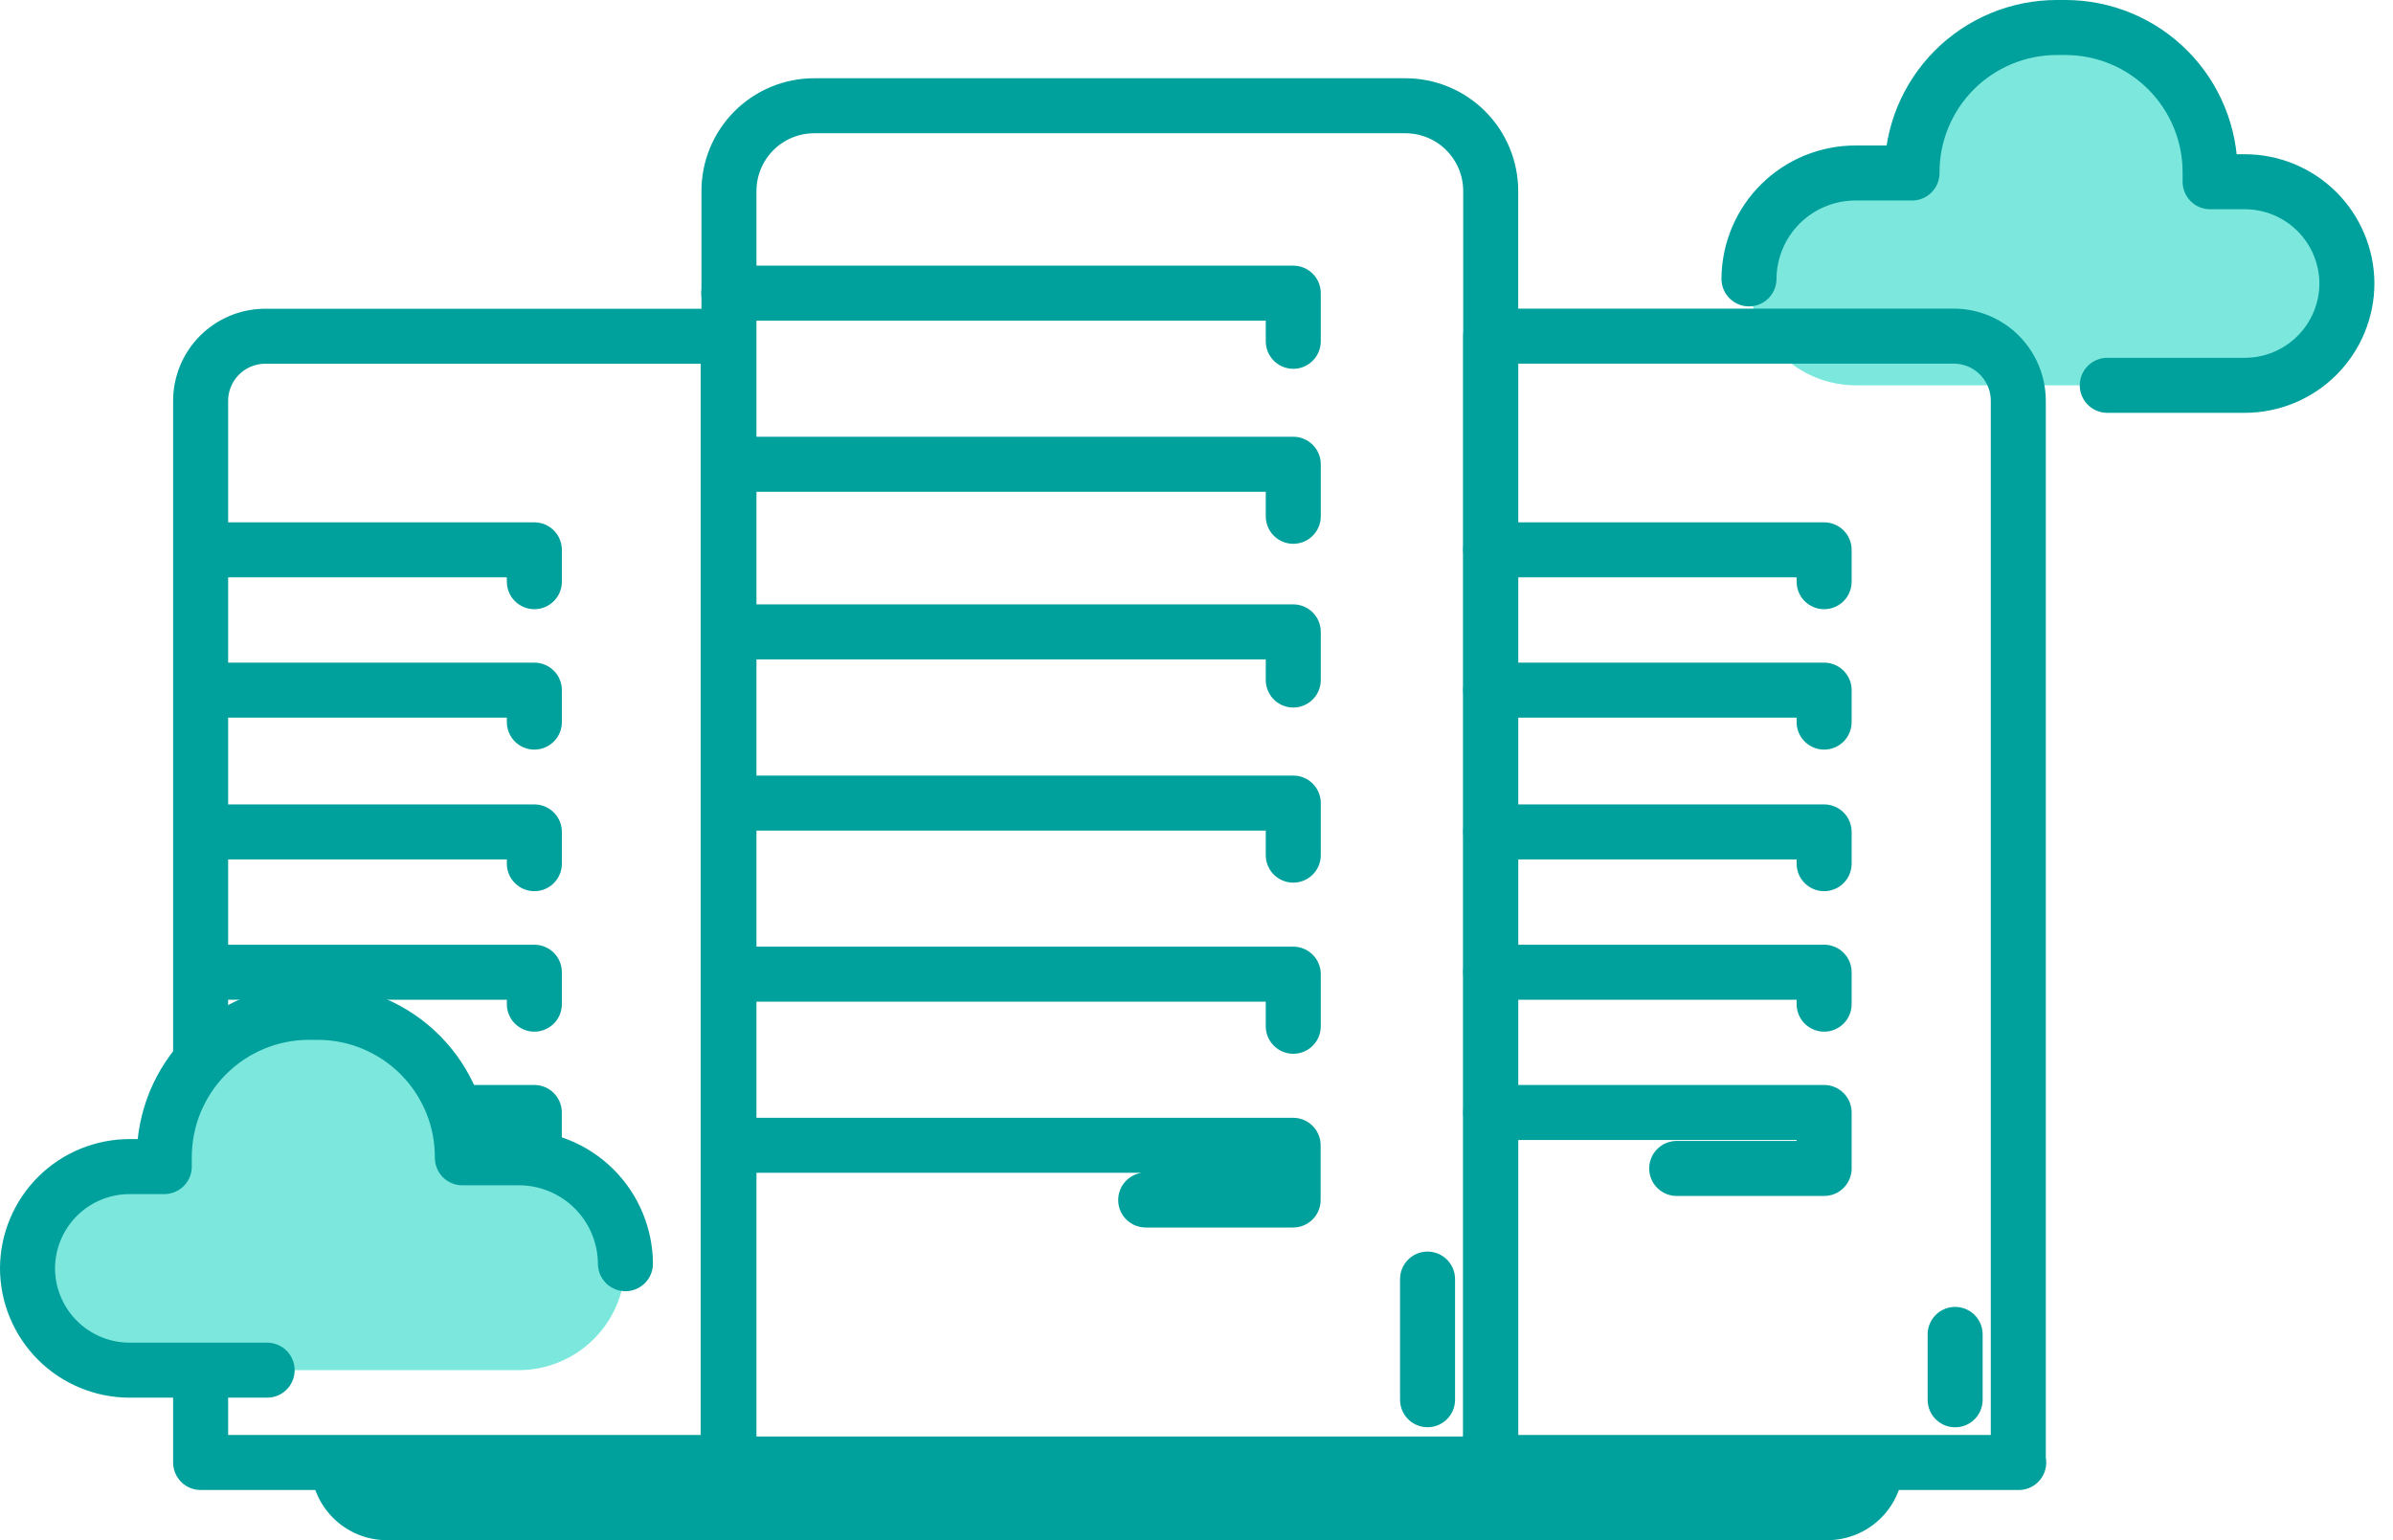
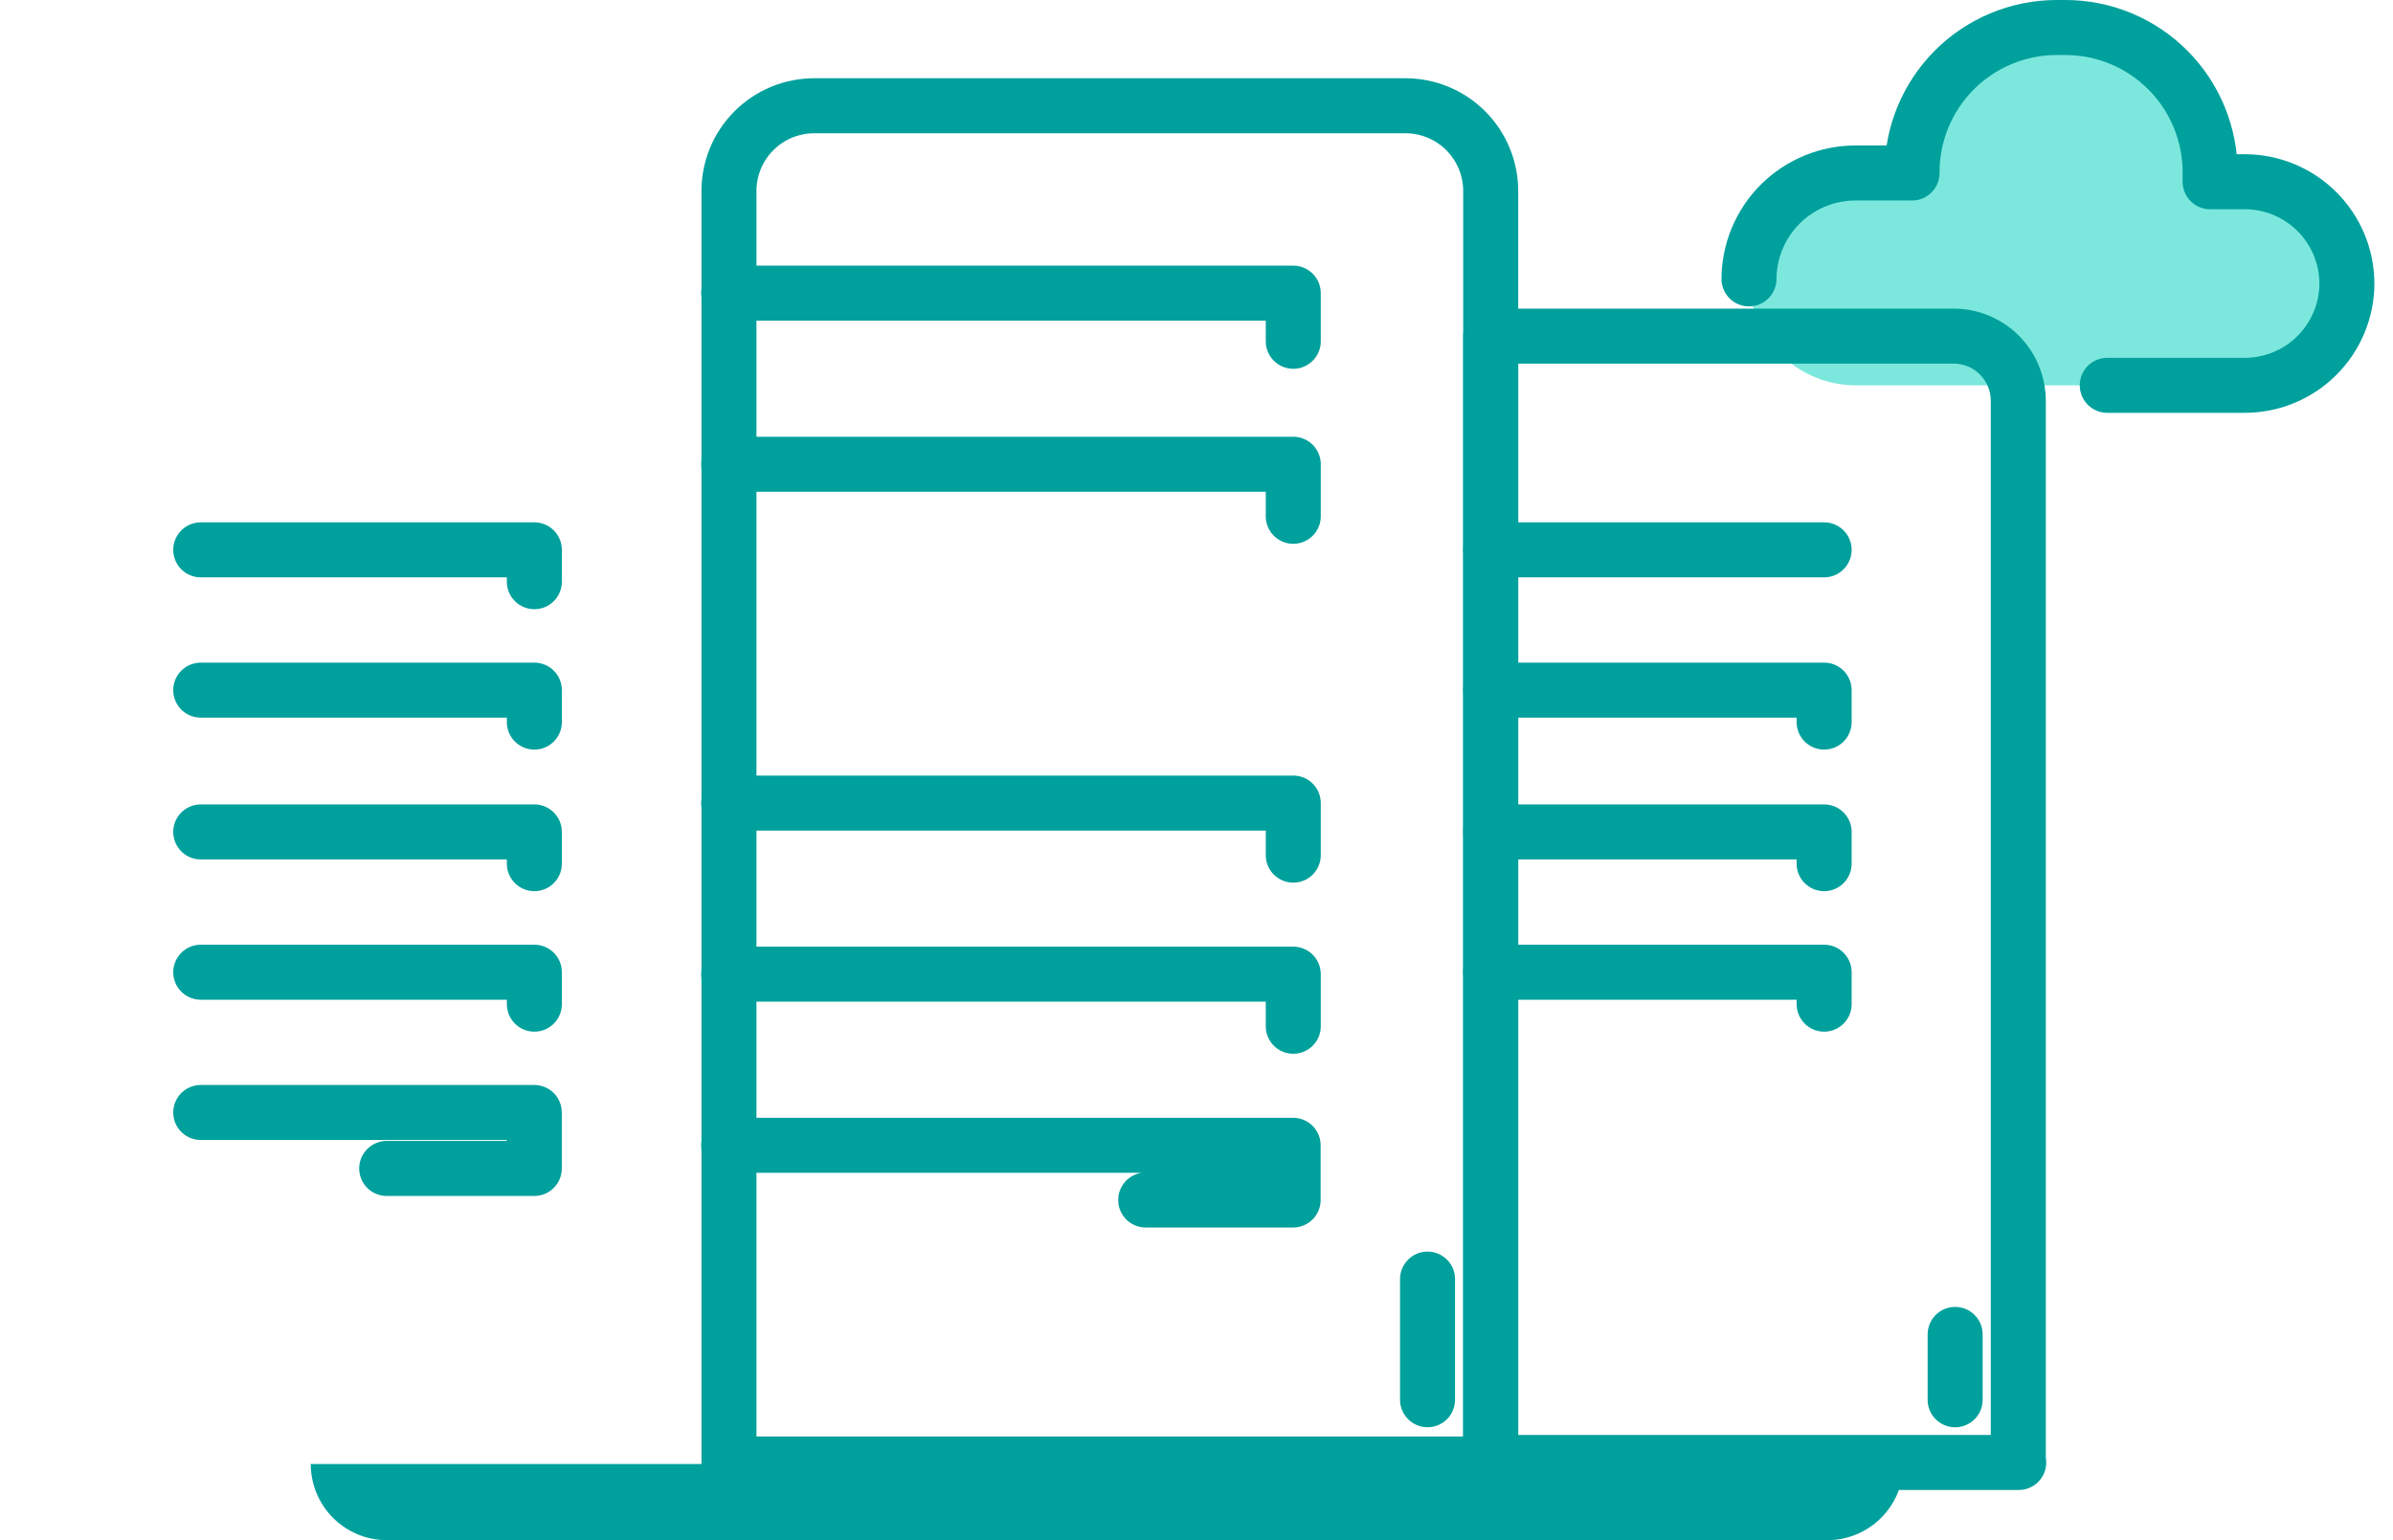
<svg xmlns="http://www.w3.org/2000/svg" width="87" height="56" viewBox="0 0 87 56" fill="none">
  <path d="M76.612 14.01H81.601C82.09 14.011 82.573 13.916 83.025 13.73C83.477 13.544 83.887 13.271 84.233 12.926C84.579 12.581 84.853 12.171 85.04 11.72C85.228 11.269 85.324 10.786 85.324 10.297C85.324 9.809 85.228 9.325 85.04 8.874C84.853 8.423 84.579 8.013 84.233 7.668C83.887 7.323 83.477 7.05 83.025 6.864C82.573 6.678 82.09 6.583 81.601 6.584H80.346V6.288C80.349 5.594 80.216 4.907 79.952 4.265C79.689 3.623 79.301 3.04 78.811 2.548C78.322 2.057 77.74 1.667 77.099 1.401C76.458 1.136 75.771 0.999 75.077 1H74.759C74.067 1.002 73.381 1.14 72.743 1.407C72.104 1.674 71.524 2.064 71.036 2.555C70.549 3.047 70.163 3.63 69.901 4.27C69.639 4.911 69.505 5.597 69.509 6.29H67.469C66.961 6.29 66.458 6.39 65.988 6.584C65.519 6.779 65.092 7.064 64.733 7.423C64.373 7.783 64.088 8.209 63.894 8.679C63.699 9.149 63.599 9.652 63.599 10.16C63.604 11.183 64.015 12.162 64.74 12.884C65.465 13.605 66.447 14.01 67.469 14.01H76.654H76.612Z" fill="#7CE8DD" />
  <path d="M63.586 10.14C63.592 9.114 64.004 8.132 64.733 7.41C65.462 6.689 66.447 6.285 67.473 6.29H69.514C69.51 5.597 69.643 4.911 69.905 4.27C70.168 3.63 70.553 3.047 71.041 2.555C71.529 2.064 72.109 1.674 72.747 1.407C73.386 1.14 74.071 1.002 74.764 1H75.082C75.776 0.999 76.463 1.136 77.104 1.401C77.745 1.667 78.327 2.057 78.817 2.549C79.306 3.04 79.694 3.624 79.957 4.266C80.221 4.908 80.354 5.596 80.351 6.29V6.608H81.601C82.584 6.605 83.527 6.992 84.225 7.684C84.922 8.375 85.318 9.315 85.324 10.297V10.297C85.324 10.786 85.228 11.269 85.04 11.72C84.853 12.171 84.579 12.581 84.233 12.926C83.887 13.271 83.477 13.544 83.025 13.73C82.573 13.916 82.09 14.011 81.601 14.01H76.612" stroke="#00A09C" stroke-width="2" stroke-linecap="round" stroke-linejoin="round" />
  <path d="M11.298 53.23C11.298 53.964 11.589 54.668 12.107 55.187C12.626 55.706 13.329 55.999 14.063 56H66.436C67.17 55.999 67.873 55.706 68.391 55.187C68.91 54.668 69.201 53.964 69.201 53.23H11.298Z" fill="#00A09C" />
  <path d="M29.602 3.845H51.095C51.917 3.845 52.706 4.171 53.288 4.753C53.869 5.334 54.196 6.123 54.196 6.945V53.23H26.502V6.961C26.5 6.553 26.578 6.148 26.733 5.77C26.888 5.392 27.116 5.048 27.404 4.759C27.692 4.469 28.035 4.239 28.412 4.082C28.789 3.926 29.194 3.845 29.602 3.845V3.845Z" stroke="#00A09C" stroke-width="2" stroke-linecap="round" stroke-linejoin="round" />
  <path d="M73.393 53.175H54.196V12.221H71.025C71.649 12.221 72.247 12.468 72.688 12.909C73.128 13.35 73.376 13.947 73.377 14.57L73.377 53.175H73.393Z" stroke="#00A09C" stroke-width="2" stroke-linecap="round" stroke-linejoin="round" />
-   <path d="M26.495 53.175H7.294L7.294 14.577C7.294 13.953 7.541 13.355 7.982 12.914C8.423 12.473 9.021 12.226 9.645 12.226H26.475L26.475 53.175H26.495Z" stroke="#00A09C" stroke-width="2" stroke-linecap="round" stroke-linejoin="round" />
  <path d="M26.495 16.88H47.018V18.772" stroke="#00A09C" stroke-width="2" stroke-linecap="round" stroke-linejoin="round" />
  <path d="M26.495 10.659H47.018V12.409" stroke="#00A09C" stroke-width="2" stroke-linecap="round" stroke-linejoin="round" />
  <path d="M7.298 19.992H19.427V21.15" stroke="#00A09C" stroke-width="2" stroke-linecap="round" stroke-linejoin="round" />
  <path d="M7.298 25.093H19.427V26.255" stroke="#00A09C" stroke-width="2" stroke-linecap="round" stroke-linejoin="round" />
-   <path d="M54.196 19.992H66.318V21.15" stroke="#00A09C" stroke-width="2" stroke-linecap="round" stroke-linejoin="round" />
+   <path d="M54.196 19.992H66.318" stroke="#00A09C" stroke-width="2" stroke-linecap="round" stroke-linejoin="round" />
  <path d="M54.196 25.093H66.318V26.255" stroke="#00A09C" stroke-width="2" stroke-linecap="round" stroke-linejoin="round" />
  <path d="M26.495 29.199H47.018V31.092" stroke="#00A09C" stroke-width="2" stroke-linecap="round" stroke-linejoin="round" />
-   <path d="M26.495 22.975H47.018V24.725" stroke="#00A09C" stroke-width="2" stroke-linecap="round" stroke-linejoin="round" />
  <path d="M26.495 35.42H47.018V37.314" stroke="#00A09C" stroke-width="2" stroke-linecap="round" stroke-linejoin="round" />
  <path d="M41.653 43.631H47.013V41.642H26.495" stroke="#00A09C" stroke-width="2" stroke-linecap="round" stroke-linejoin="round" />
  <path d="M7.298 30.248H19.427V31.402" stroke="#00A09C" stroke-width="2" stroke-linecap="round" stroke-linejoin="round" />
  <path d="M7.298 35.349H19.427V36.51" stroke="#00A09C" stroke-width="2" stroke-linecap="round" stroke-linejoin="round" />
  <path d="M54.196 30.248H66.318V31.402" stroke="#00A09C" stroke-width="2" stroke-linecap="round" stroke-linejoin="round" />
  <path d="M54.196 35.349H66.318V36.51" stroke="#00A09C" stroke-width="2" stroke-linecap="round" stroke-linejoin="round" />
-   <path d="M54.196 40.449H66.318V42.484H60.958" stroke="#00A09C" stroke-width="2" stroke-linecap="round" stroke-linejoin="round" />
  <path d="M14.059 42.484H19.425V40.449H7.298" stroke="#00A09C" stroke-width="2" stroke-linecap="round" stroke-linejoin="round" />
  <path d="M51.9 46.507V50.893" stroke="#00A09C" stroke-width="2" stroke-linecap="round" stroke-linejoin="round" />
  <path d="M71.081 48.518V50.895V48.518Z" fill="#00A09C" />
  <path d="M71.081 48.518V50.895" stroke="#00A09C" stroke-width="2" stroke-linecap="round" />
-   <path d="M9.712 49.818H4.723C4.234 49.819 3.75 49.724 3.299 49.538C2.847 49.352 2.437 49.079 2.091 48.734C1.745 48.389 1.471 47.979 1.284 47.528C1.096 47.077 1 46.593 1 46.105C1 45.616 1.096 45.133 1.284 44.682C1.471 44.23 1.745 43.821 2.091 43.476C2.437 43.131 2.847 42.858 3.299 42.672C3.75 42.486 4.234 42.39 4.723 42.392H5.978V42.096C5.974 41.402 6.108 40.714 6.372 40.073C6.635 39.431 7.023 38.847 7.512 38.356C8.002 37.864 8.584 37.475 9.225 37.209C9.866 36.943 10.553 36.807 11.247 36.808H11.565C12.257 36.809 12.943 36.948 13.581 37.215C14.22 37.481 14.8 37.872 15.288 38.363C15.775 38.855 16.161 39.437 16.423 40.078C16.685 40.719 16.818 41.405 16.815 42.097H18.854C19.363 42.097 19.866 42.197 20.336 42.392C20.805 42.587 21.232 42.872 21.591 43.231C21.951 43.59 22.236 44.017 22.43 44.487C22.625 44.956 22.725 45.46 22.725 45.968C22.72 46.991 22.309 47.97 21.584 48.691C20.859 49.413 19.877 49.818 18.854 49.818H9.67H9.712Z" fill="#7CE8DD" />
-   <path d="M22.738 45.947C22.732 44.922 22.32 43.94 21.591 43.218C20.862 42.496 19.877 42.093 18.851 42.097H16.81C16.814 41.405 16.681 40.719 16.419 40.078C16.156 39.437 15.771 38.855 15.283 38.363C14.795 37.872 14.215 37.481 13.576 37.215C12.938 36.948 12.252 36.809 11.56 36.808H11.242C10.548 36.807 9.861 36.943 9.22 37.209C8.579 37.475 7.997 37.865 7.507 38.356C7.017 38.848 6.63 39.432 6.366 40.074C6.103 40.716 5.97 41.404 5.973 42.097V42.416H4.723C3.74 42.413 2.797 42.8 2.099 43.491C1.402 44.183 1.006 45.123 1 46.105V46.105C1 46.593 1.096 47.077 1.284 47.528C1.471 47.979 1.745 48.389 2.091 48.734C2.437 49.079 2.847 49.352 3.299 49.538C3.75 49.724 4.234 49.819 4.723 49.818H9.712" stroke="#00A09C" stroke-width="2" stroke-linecap="round" stroke-linejoin="round" />
</svg>